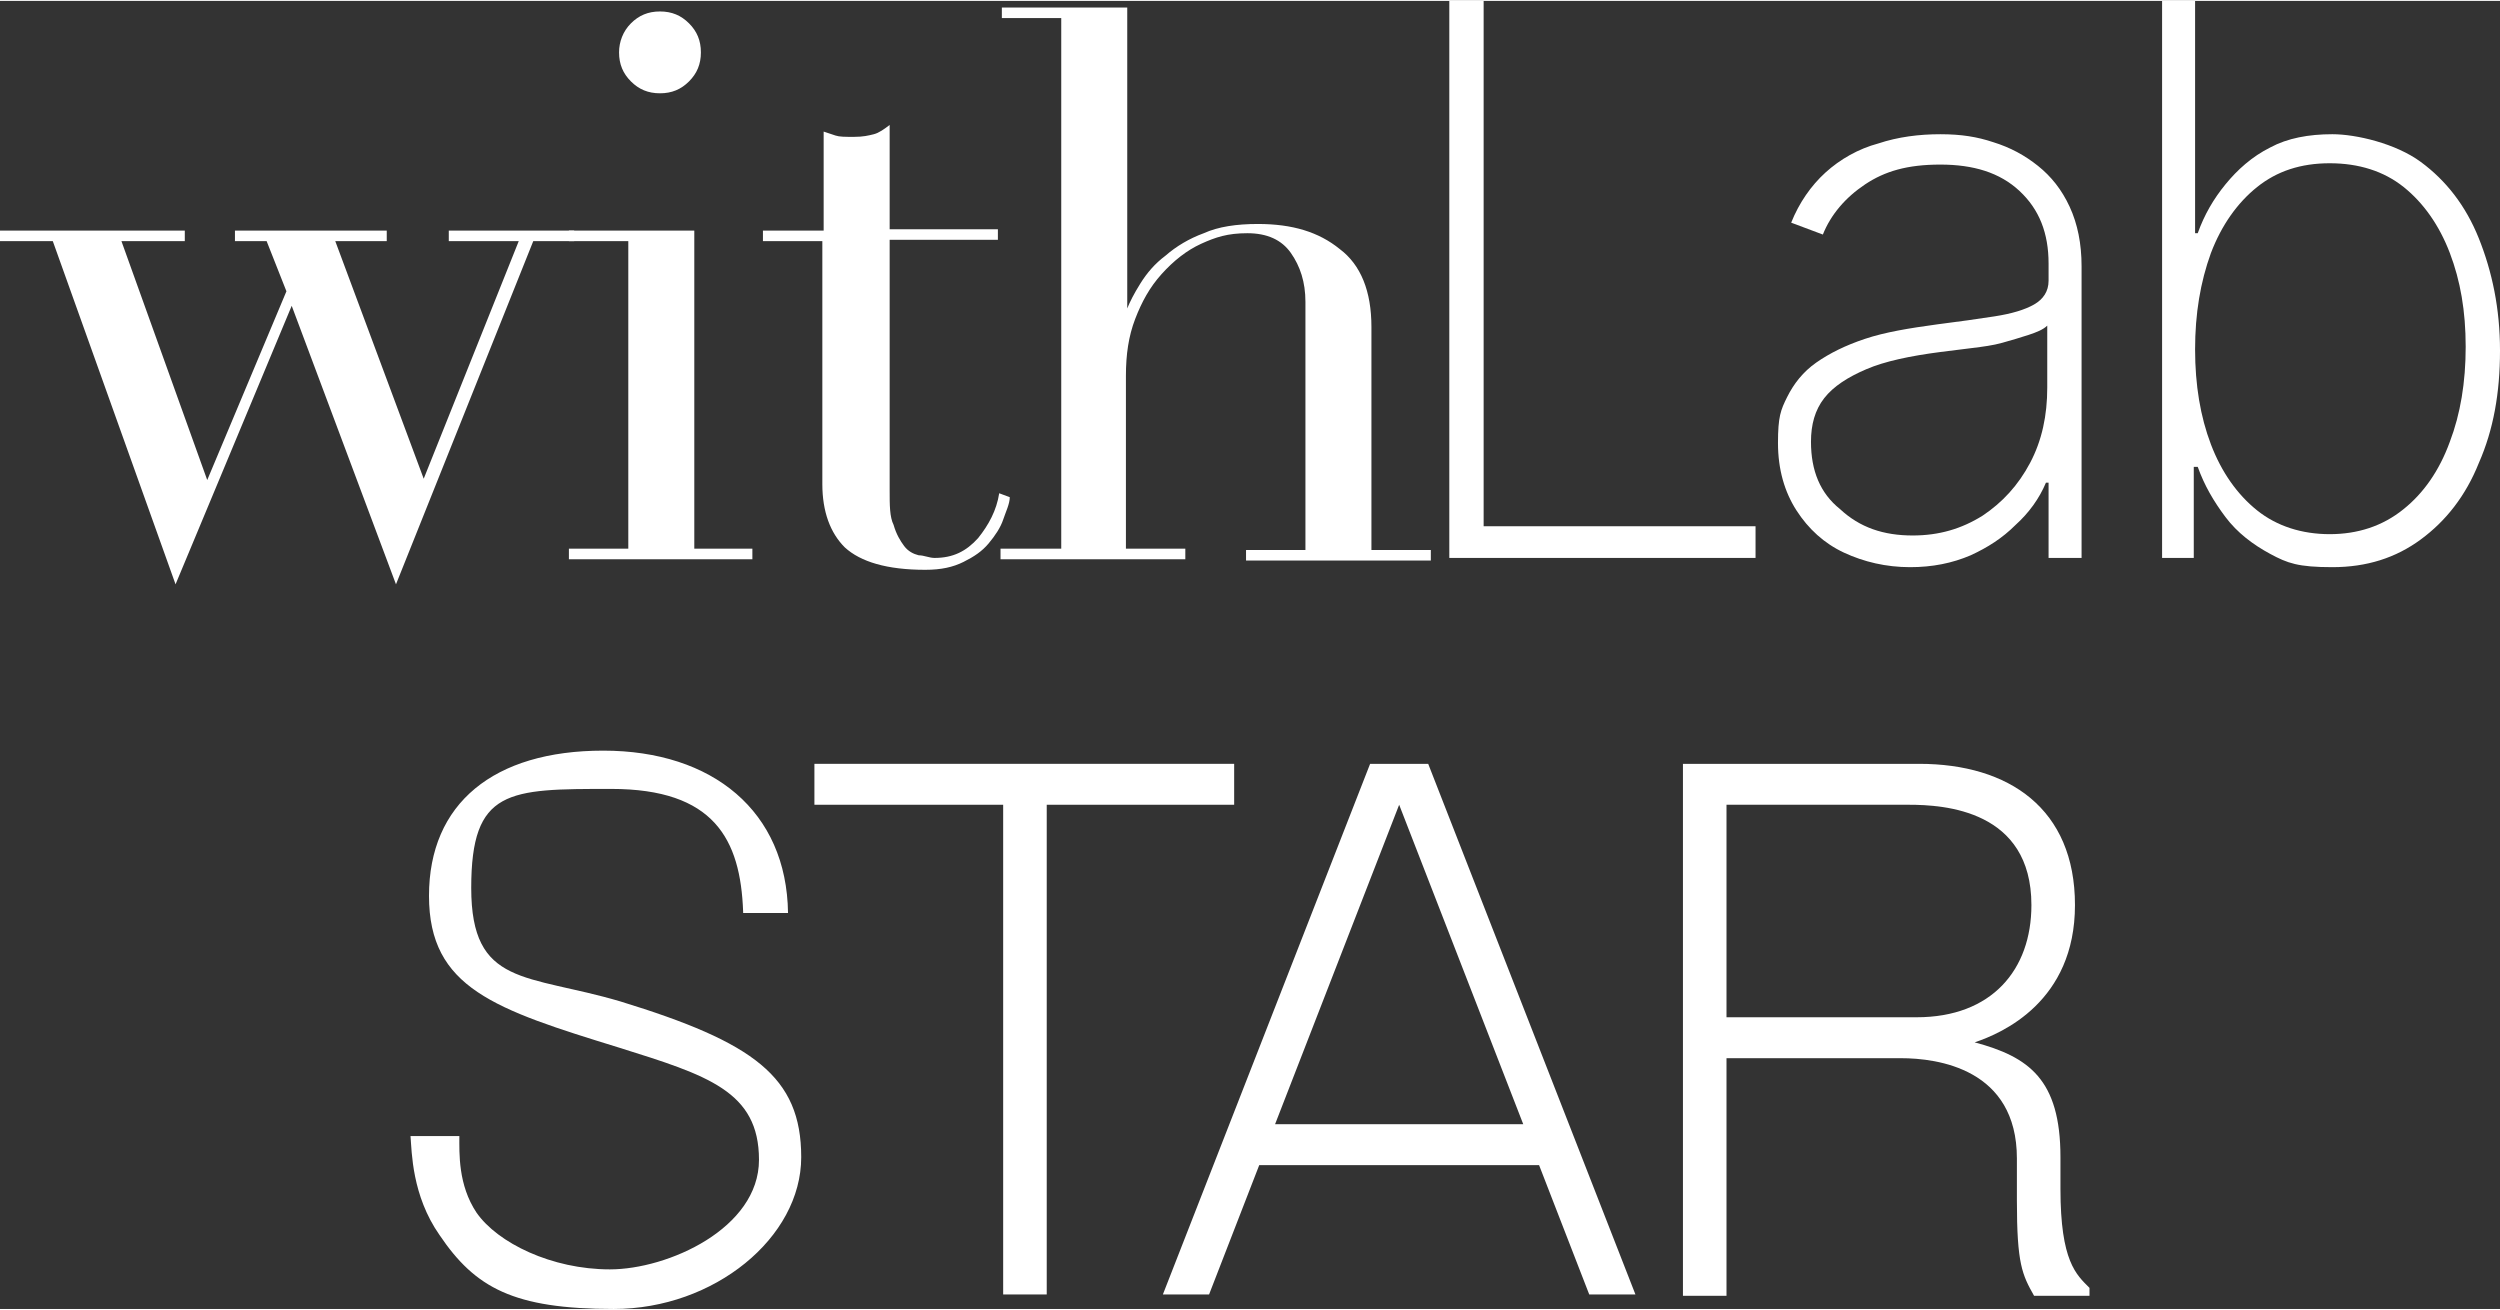
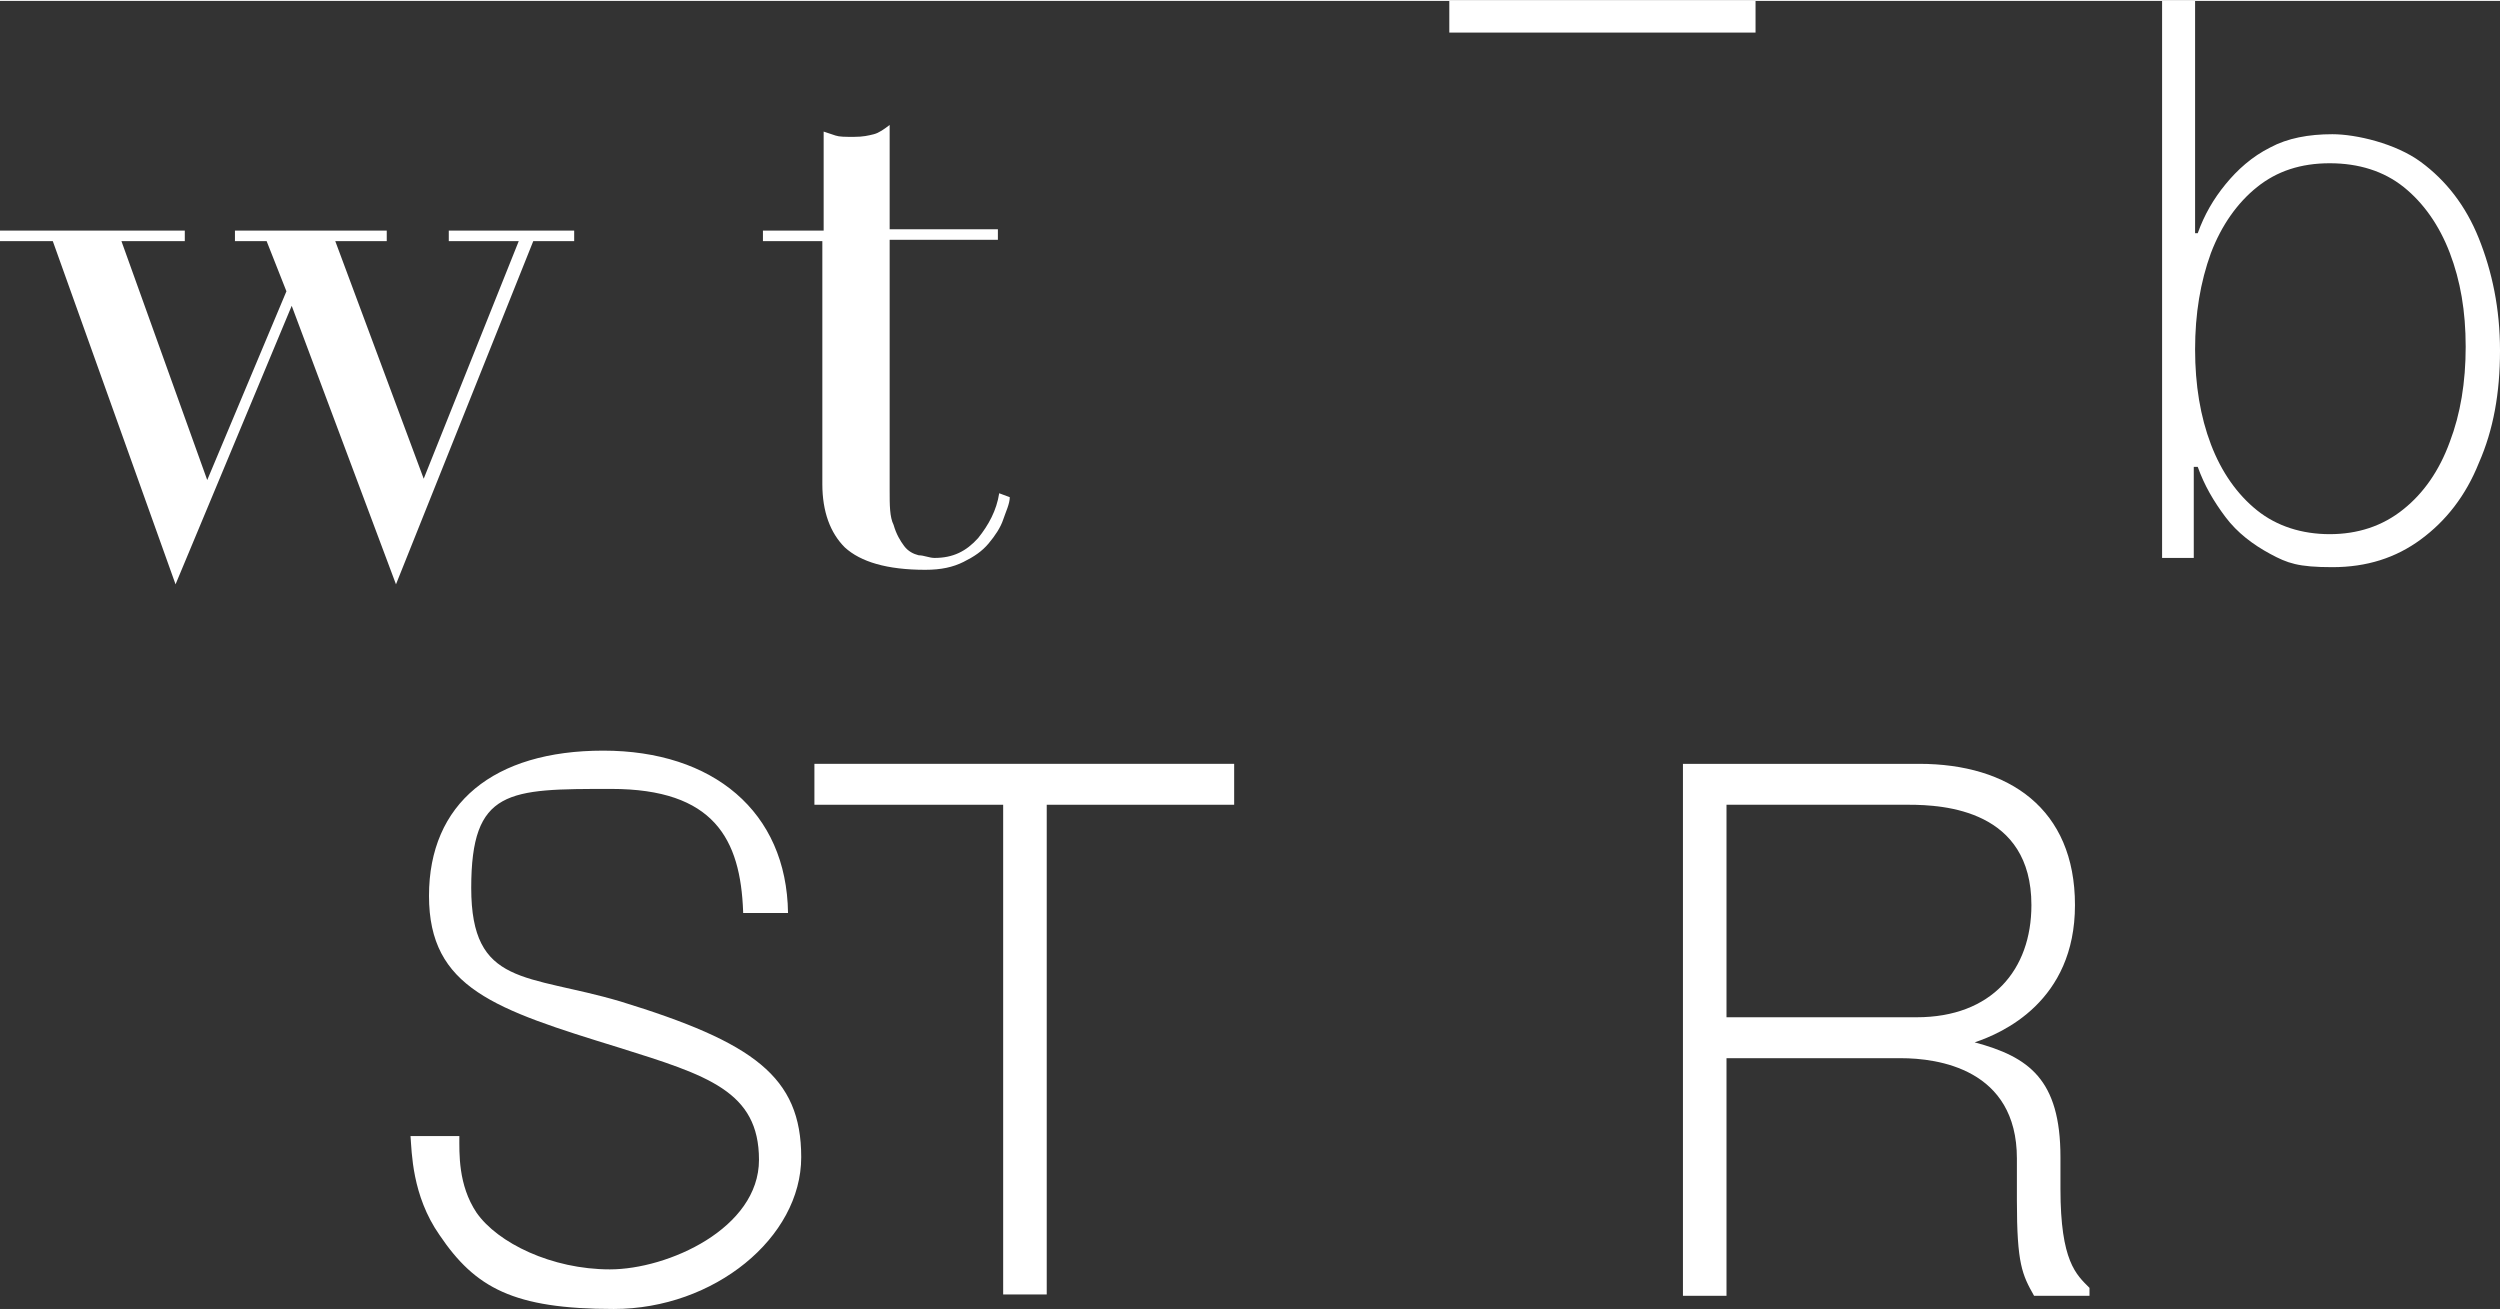
<svg xmlns="http://www.w3.org/2000/svg" id="_レイヤー_2" width="66.8mm" height="35mm" version="1.1" viewBox="0 0 189.4 99.1">
  <rect x="0" y="0" width="189.4" height="99.1" fill="#333333" stroke="none" />
  <defs>
    <style>
      .st0 {
        fill: #fff;
      }
    </style>
  </defs>
  <g>
    <path class="st0" d="M0,17.4h14v.8h-4.8l6.5,18.1,6-14.3-1.5-3.8h-2.4v-.8h11.5v.8h-3.9l6.7,18,7.2-18h-5.3v-.8h9.5v.8h-3.1l-10.4,26-7.9-21.1-8.8,21.1L4,18.2H0v-.8Z" />
-     <path class="st0" d="M43.1,41.5h4.5v-23.3h-4.5v-.8h9.5v24.1h4.4v.8h-13.9v-.8ZM46.9,3.9c0-.8.3-1.6.9-2.2.6-.6,1.3-.9,2.2-.9s1.6.3,2.2.9c.6.6.9,1.3.9,2.2s-.3,1.6-.9,2.2c-.6.6-1.3.9-2.2.9s-1.6-.3-2.2-.9c-.6-.6-.9-1.3-.9-2.2Z" />
    <path class="st0" d="M57.9,17.4h4.5v-7.5c.3.1.6.2.9.3.3.1.7.1,1.4.1s1.1-.1,1.5-.2.8-.4,1.2-.7v7.9h8.2v.8h-8.2v19c0,1.1,0,2,.3,2.6.2.7.5,1.2.8,1.6.3.4.7.6,1.1.7.4,0,.8.2,1.2.2,1.4,0,2.4-.5,3.3-1.5.8-1,1.4-2.1,1.6-3.4l.8.3c0,.5-.3,1.1-.5,1.7-.2.6-.6,1.2-1.1,1.8s-1.1,1-1.9,1.4-1.7.6-2.9.6c-2.9,0-4.9-.6-6.1-1.7-1.1-1.1-1.7-2.7-1.7-4.8v-18.4h-4.5v-.8h.1Z" />
-     <path class="st0" d="M75.9,41.5h4.5V1.3h-4.5v-.8h9.5v22.8h0c.2-.5.5-1.1,1-1.9s1.1-1.5,1.9-2.1c.8-.7,1.8-1.3,2.9-1.7,1.1-.5,2.5-.7,4.1-.7,2.6,0,4.6.6,6.2,1.9,1.6,1.2,2.4,3.2,2.4,5.9v16.9h4.5v.8h-14v-.8h4.5v-18.8c0-1.5-.4-2.7-1.1-3.7s-1.8-1.5-3.3-1.5-2.4.3-3.5.8-2.1,1.3-3,2.3-1.5,2.1-2,3.4-.7,2.7-.7,4.3v13.1h4.5v.8h-14v-.8h.1Z" />
-     <path class="st0" d="M109.8,42.2V0h2.6v39.8h20.6v2.4h-23.2Z" />
-     <path class="st0" d="M144.7,42.9c-1.8,0-3.5-.4-5-1.1-1.5-.7-2.7-1.8-3.6-3.2-.9-1.4-1.4-3.1-1.4-5.1s.2-2.5.7-3.5,1.2-1.9,2.2-2.6,2.2-1.3,3.7-1.8,3.3-.8,5.5-1.1c1.6-.2,3-.4,4.3-.6s2.3-.5,3-.9,1.1-1,1.1-1.8v-1.3c0-2.3-.7-4.1-2.2-5.5s-3.5-2-6-2-4.2.5-5.7,1.5-2.6,2.3-3.2,3.8l-2.4-.9c.6-1.5,1.5-2.8,2.6-3.8s2.5-1.8,4-2.2c1.5-.5,3.1-.7,4.7-.7s2.8.2,4,.6c1.3.4,2.4,1,3.4,1.8s1.8,1.8,2.4,3.1c.6,1.3.9,2.8.9,4.5v22.1h-2.5v-5.7h-.2c-.5,1.2-1.3,2.3-2.3,3.2-1,1-2.1,1.7-3.4,2.3-1.4.6-2.9.9-4.6.9ZM144.9,40.5c2,0,3.7-.5,5.3-1.5,1.5-1,2.7-2.3,3.6-4,.9-1.7,1.3-3.6,1.3-5.7v-4.7c-.3.3-.8.5-1.4.7-.6.2-1.3.4-2,.6s-1.5.3-2.3.4l-2.4.3c-2.3.3-4.2.7-5.6,1.3s-2.5,1.3-3.2,2.2-1,2-1,3.3c0,2.2.7,3.9,2.2,5.1,1.5,1.4,3.3,2,5.5,2h0Z" />
+     <path class="st0" d="M109.8,42.2V0h2.6h20.6v2.4h-23.2Z" />
    <path class="st0" d="M163.8,42.2V0h2.5v17.6h.2c.5-1.4,1.2-2.6,2.1-3.7s2-2.1,3.4-2.8c1.3-.7,2.9-1,4.7-1s4.8.7,6.7,2.1,3.4,3.3,4.4,5.8c1,2.5,1.6,5.3,1.6,8.5s-.5,6-1.6,8.5c-1,2.5-2.5,4.4-4.4,5.8-1.9,1.4-4.1,2.1-6.7,2.1s-3.4-.3-4.7-1-2.5-1.6-3.4-2.8-1.6-2.4-2.1-3.8h-.3v6.9h-2.4ZM166.3,26.4c0,2.7.4,5.1,1.2,7.2s2,3.8,3.5,5,3.4,1.8,5.5,1.8,4-.6,5.6-1.9c1.5-1.2,2.7-2.9,3.5-5.1.8-2.1,1.2-4.5,1.2-7.2s-.4-5-1.2-7.1-2-3.8-3.5-5-3.4-1.8-5.6-1.8-4,.6-5.5,1.8-2.7,2.9-3.5,5c-.8,2.2-1.2,4.6-1.2,7.3Z" />
  </g>
  <g>
    <path class="st0" d="M56.3,69c-.2-5.5-2.2-9.3-10-9.3s-10.6,0-10.6,7.5,4.2,6.5,11.3,8.6c10.1,3.1,13.7,5.7,13.7,11.8s-6.6,11.5-14.2,11.5-10.5-1.6-13.2-5.6c-2.1-3-2.1-6.3-2.2-7.5h3.7c0,1.3-.1,3.7,1.3,5.8,1.6,2.3,5.7,4.3,10.1,4.3s11.3-3.1,11.3-8.3-3.9-6.4-10.6-8.5c-9.4-2.9-14.4-4.5-14.4-11.5s4.9-11,13.2-11,13.9,4.6,14,12.3h-3.4Z" />
    <path class="st0" d="M93.5,57.8v3.1h-14.2v37.1h-3.3v-37.1h-14.3v-3.1h31.8Z" />
-     <path class="st0" d="M108.2,57.8l15.7,40.2h-3.5l-3.8-9.8h-21.2l-3.8,9.8h-3.5l15.7-40.2h4.5-.1ZM106,60.9l-9.4,24.2h18.8s-9.4-24.2-9.4-24.2Z" />
    <path class="st0" d="M145.4,57.8c6.8,0,11.8,3.4,11.8,10.7s-5.5,9.7-7.6,10.4c4.1,1.1,6.5,2.8,6.5,8.7v2.4c0,5.5,1.2,6.5,2.2,7.5v.6h-4.2c-.9-1.6-1.3-2.4-1.3-7.2v-3.2c0-6.8-6-7.6-8.8-7.6h-13.2v18h-3.3v-40.3h17.9ZM130.8,60.9v16.1h14.4c5.7,0,8.7-3.6,8.7-8.5,0-7.2-6.6-7.6-9.3-7.6h-13.8Z" />
  </g>
</svg>